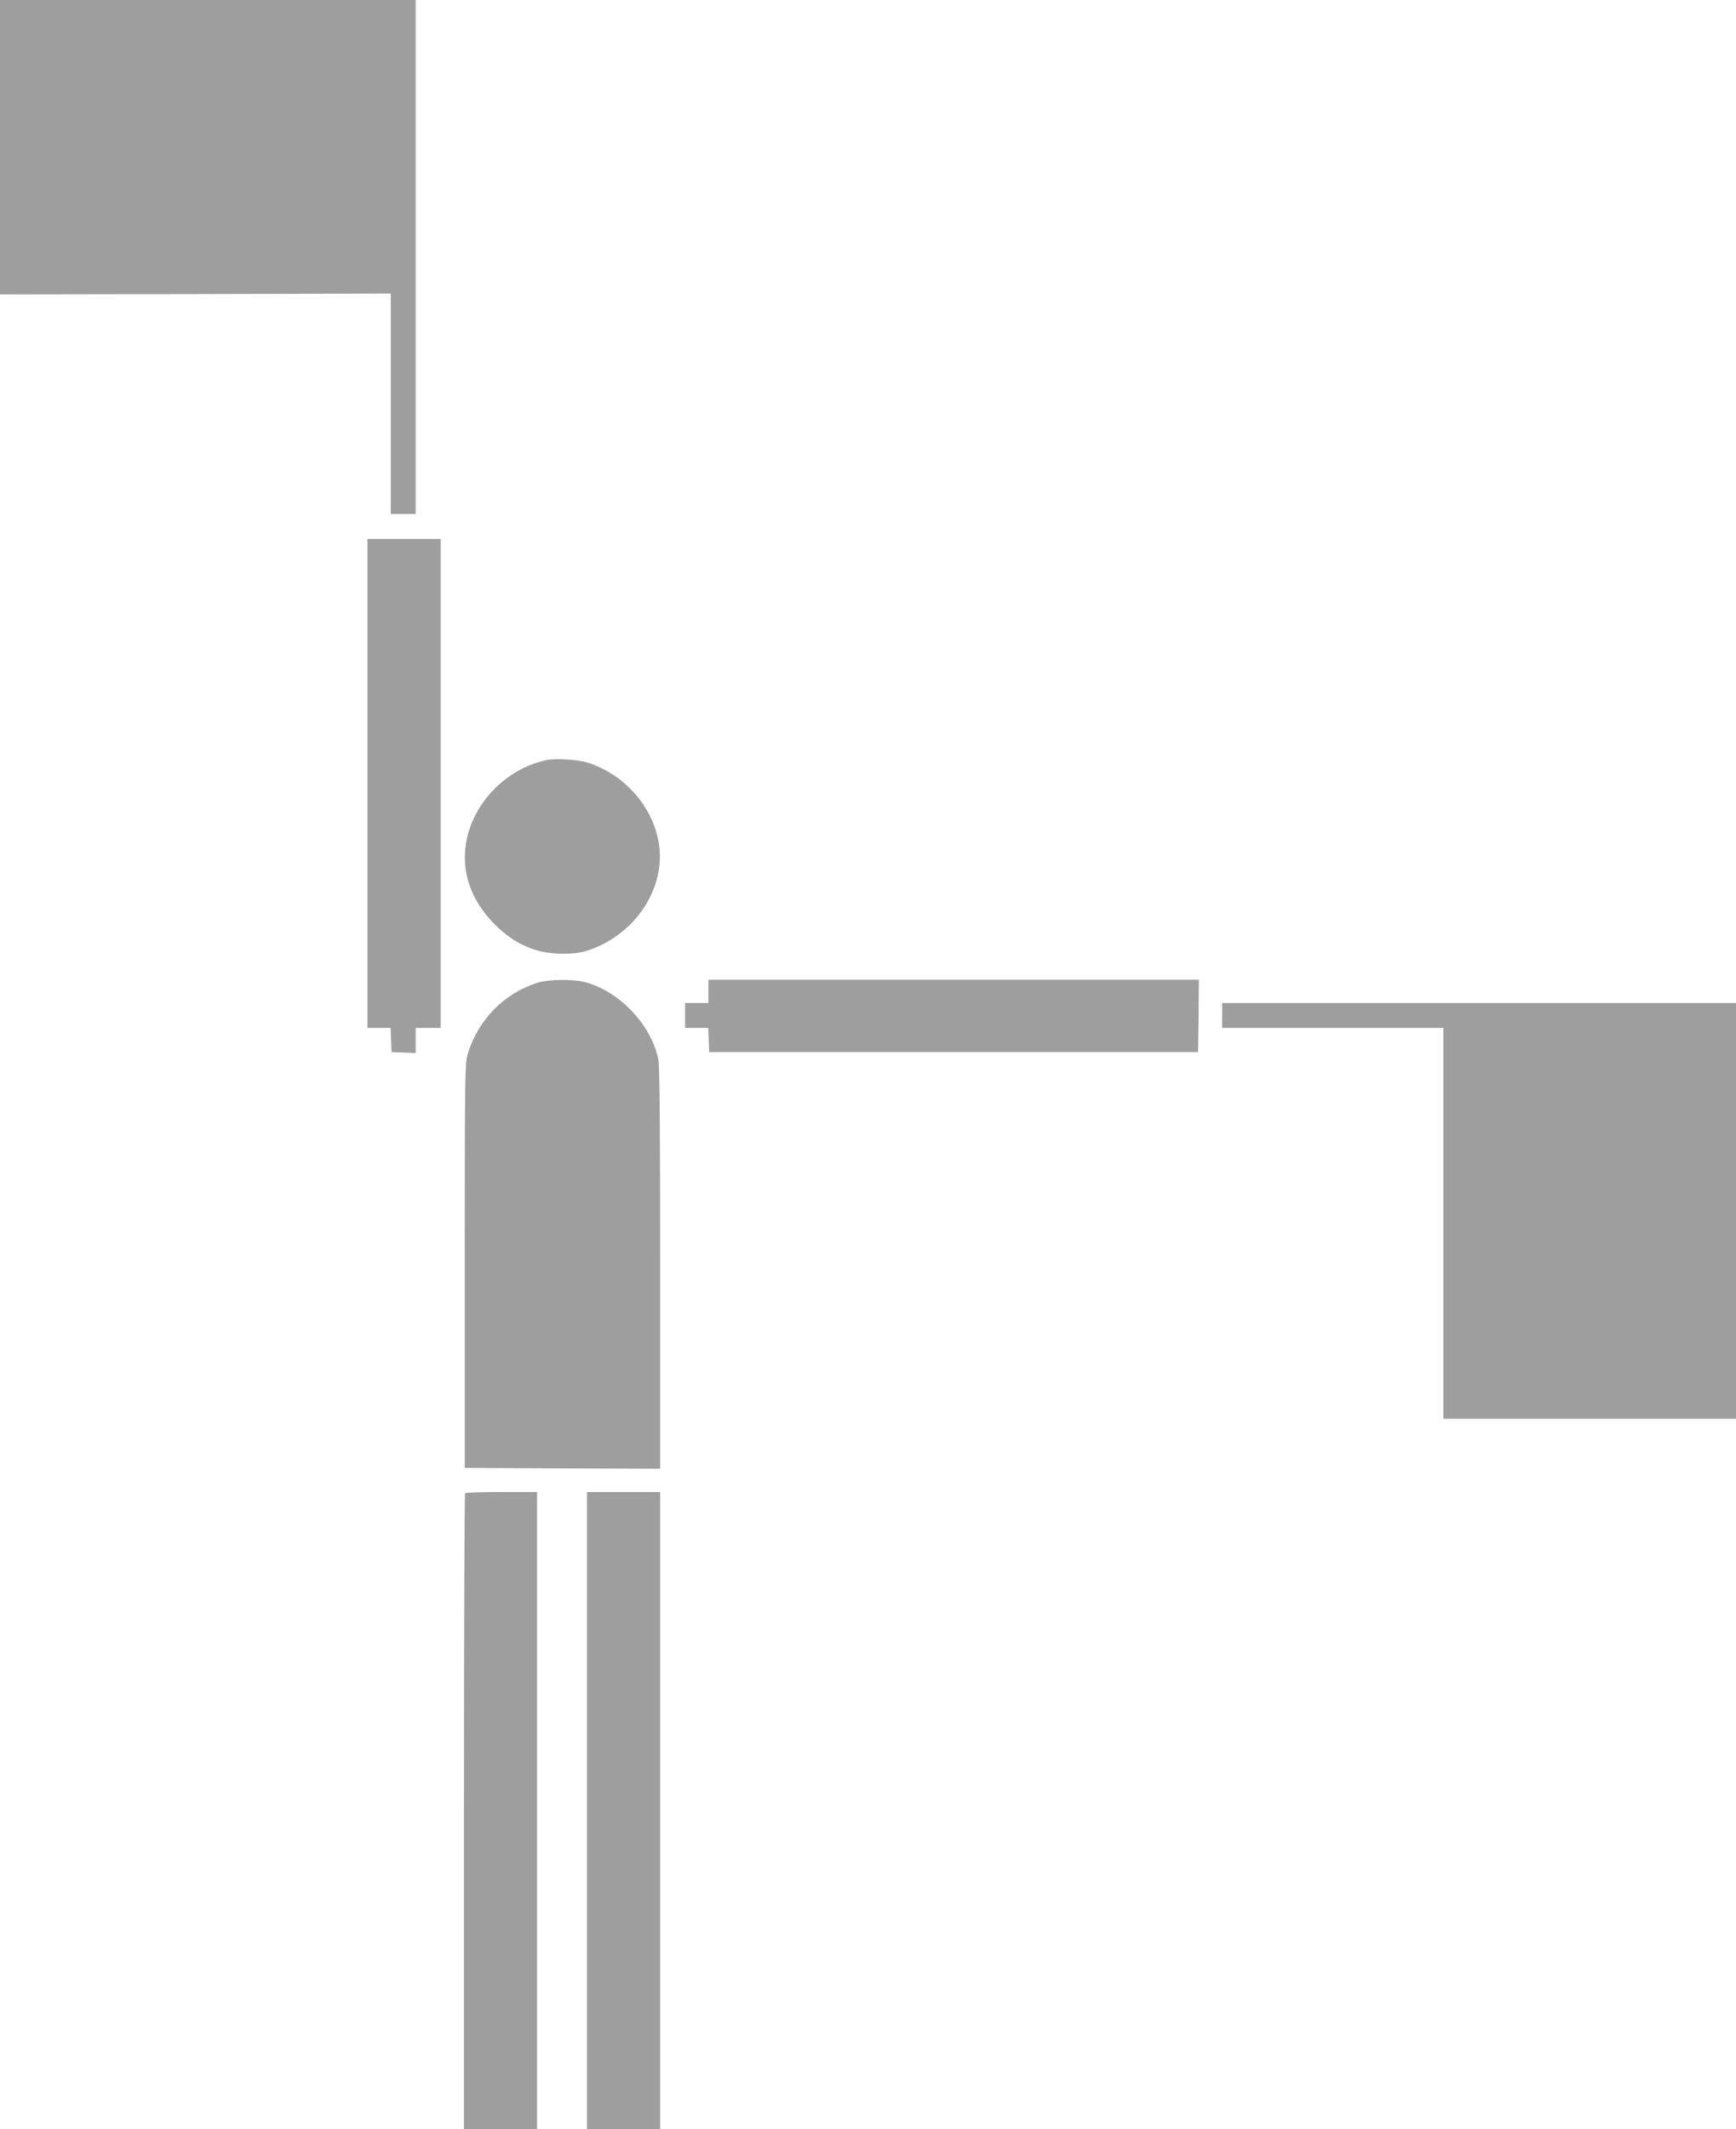
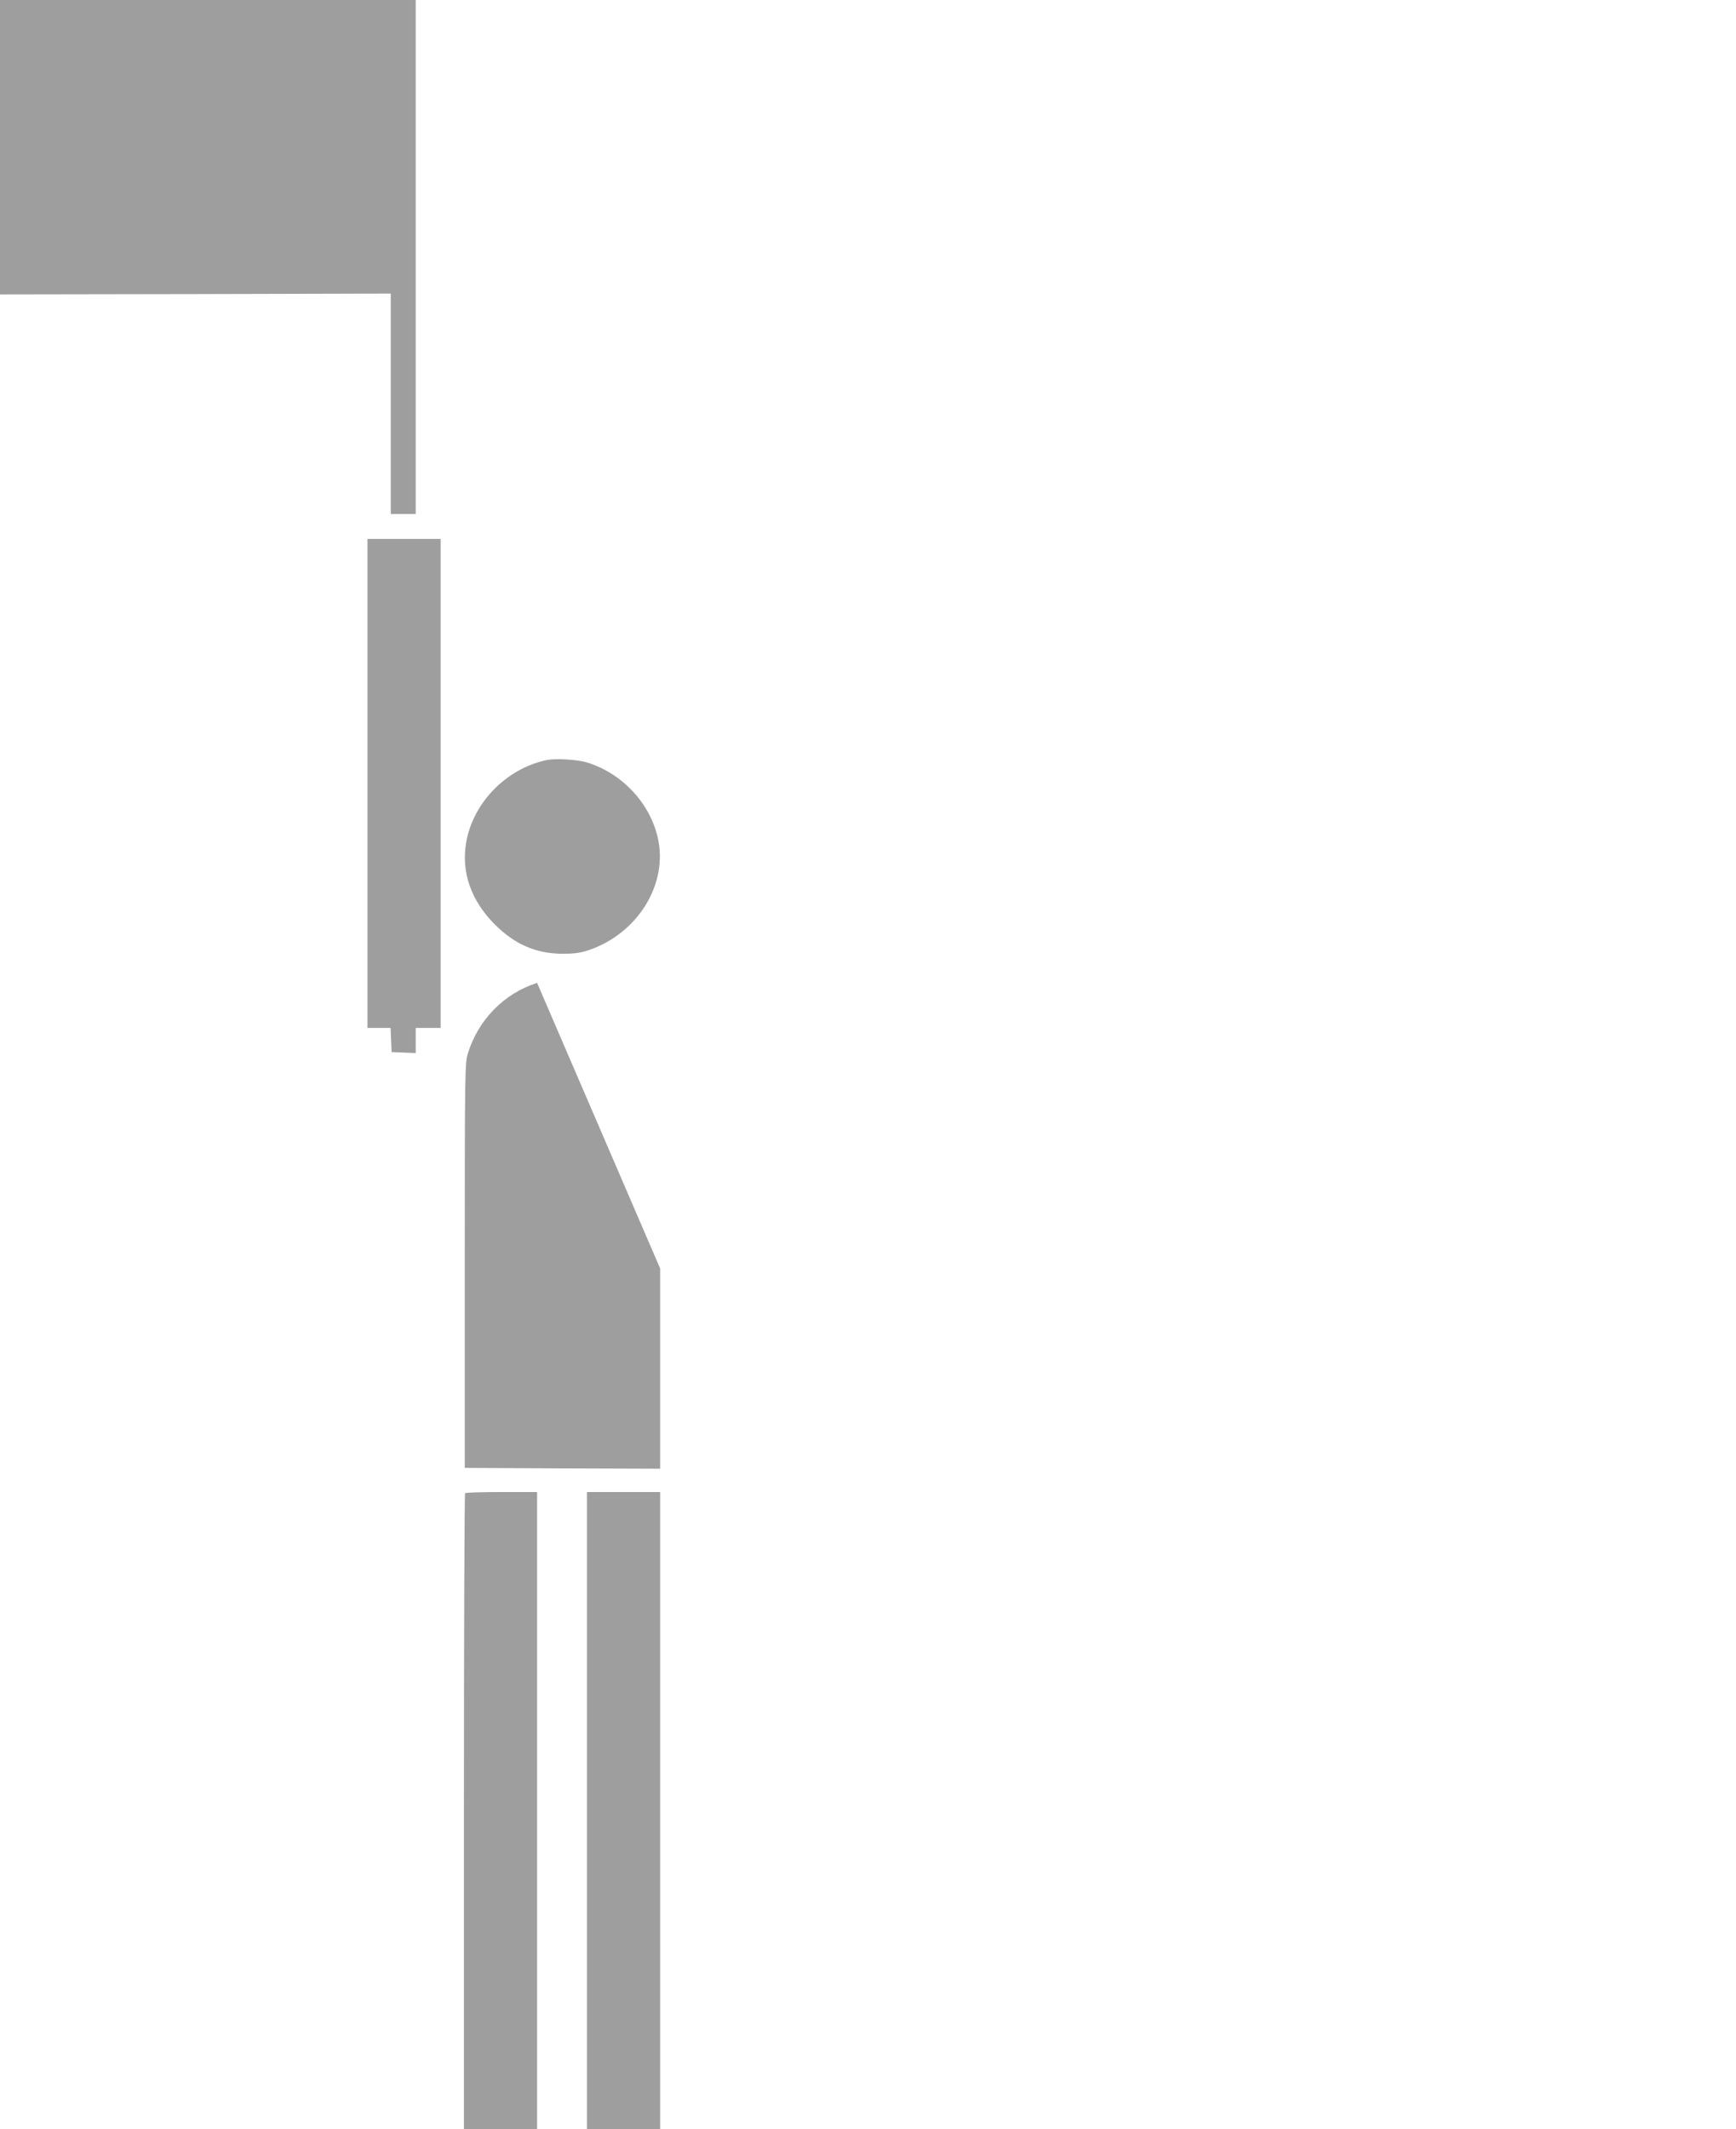
<svg xmlns="http://www.w3.org/2000/svg" version="1.0" width="1044pt" height="1280pt" viewBox="0 0 1044 1280" preserveAspectRatio="xMidYMid meet">
  <g transform="translate(0,1280) scale(0.1,-0.1)" fill="#9e9e9e" stroke="none">
    <path d="M0 11915 l0 -885 1175 2 1175 3 0 -662 0 -663 75 0 75 0 0 1545 0 1545 -1250 0 -1250 0 0 -885z" />
    <path d="M2210 8090 l0 -1470 70 0 69 0 3 -72 3 -73 73 -3 72 -3 0 76 0 75 75 0 75 0 0 1470 0 1470 -220 0 -220 0 0 -1470z" />
    <path d="M3285 8230 c-241 -52 -439 -255 -481 -492 -32 -179 28 -351 170 -494 122 -122 247 -176 406 -178 73 0 110 5 161 22 297 101 480 401 414 679 -49 208 -215 384 -424 449 -58 18 -193 26 -246 14z" />
-     <path d="M3230 6891 c-200 -64 -354 -222 -417 -426 -17 -57 -18 -124 -18 -1275 l0 -1215 588 -3 587 -2 0 1204 c0 831 -3 1221 -11 1258 -43 207 -233 408 -439 463 -76 20 -221 18 -290 -4z" />
-     <path d="M4260 6840 l0 -70 -70 0 -70 0 0 -75 0 -75 70 0 69 0 3 -72 3 -73 1470 0 1470 0 3 218 2 217 -1475 0 -1475 0 0 -70z" />
-     <path d="M7350 6695 l0 -75 665 0 665 0 0 -1175 0 -1175 880 0 880 0 0 1250 0 1250 -1545 0 -1545 0 0 -75z" />
+     <path d="M3230 6891 c-200 -64 -354 -222 -417 -426 -17 -57 -18 -124 -18 -1275 l0 -1215 588 -3 587 -2 0 1204 z" />
    <path d="M2797 3823 c-4 -3 -7 -865 -7 -1915 l0 -1908 220 0 220 0 0 1915 0 1915 -213 0 c-118 0 -217 -3 -220 -7z" />
    <path d="M3530 1915 l0 -1915 220 0 220 0 0 1915 0 1915 -220 0 -220 0 0 -1915z" />
  </g>
</svg>